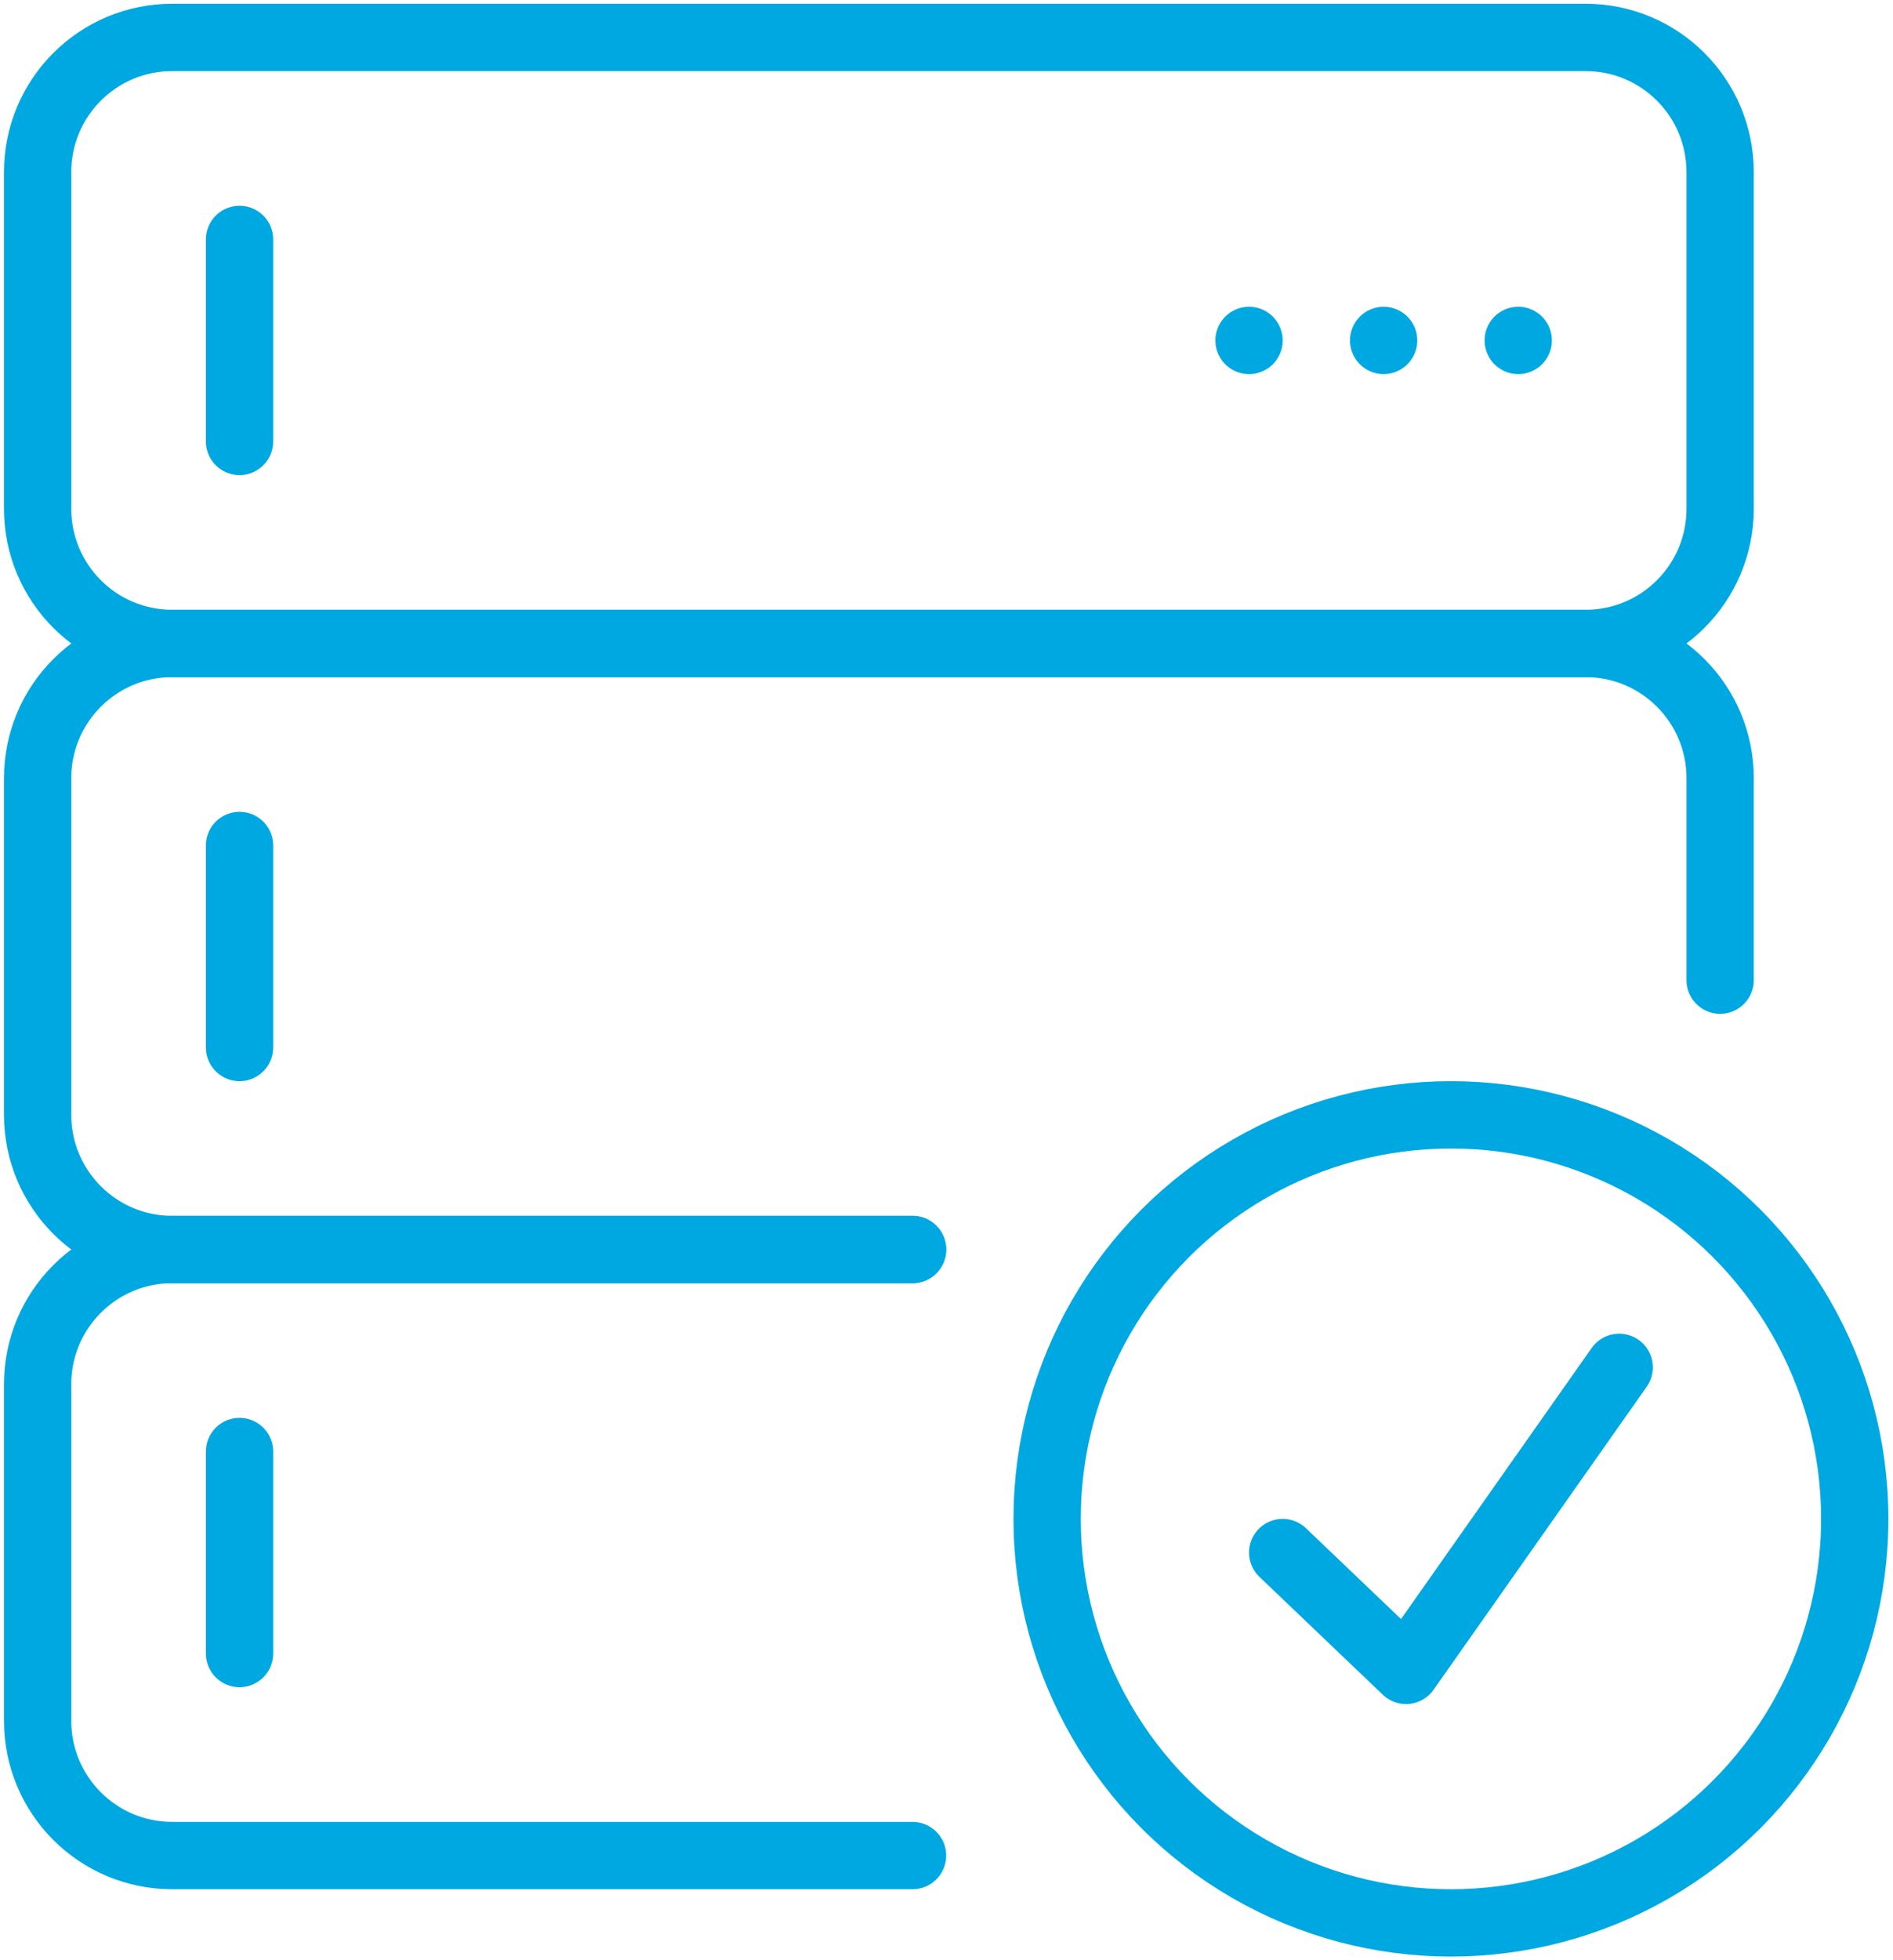
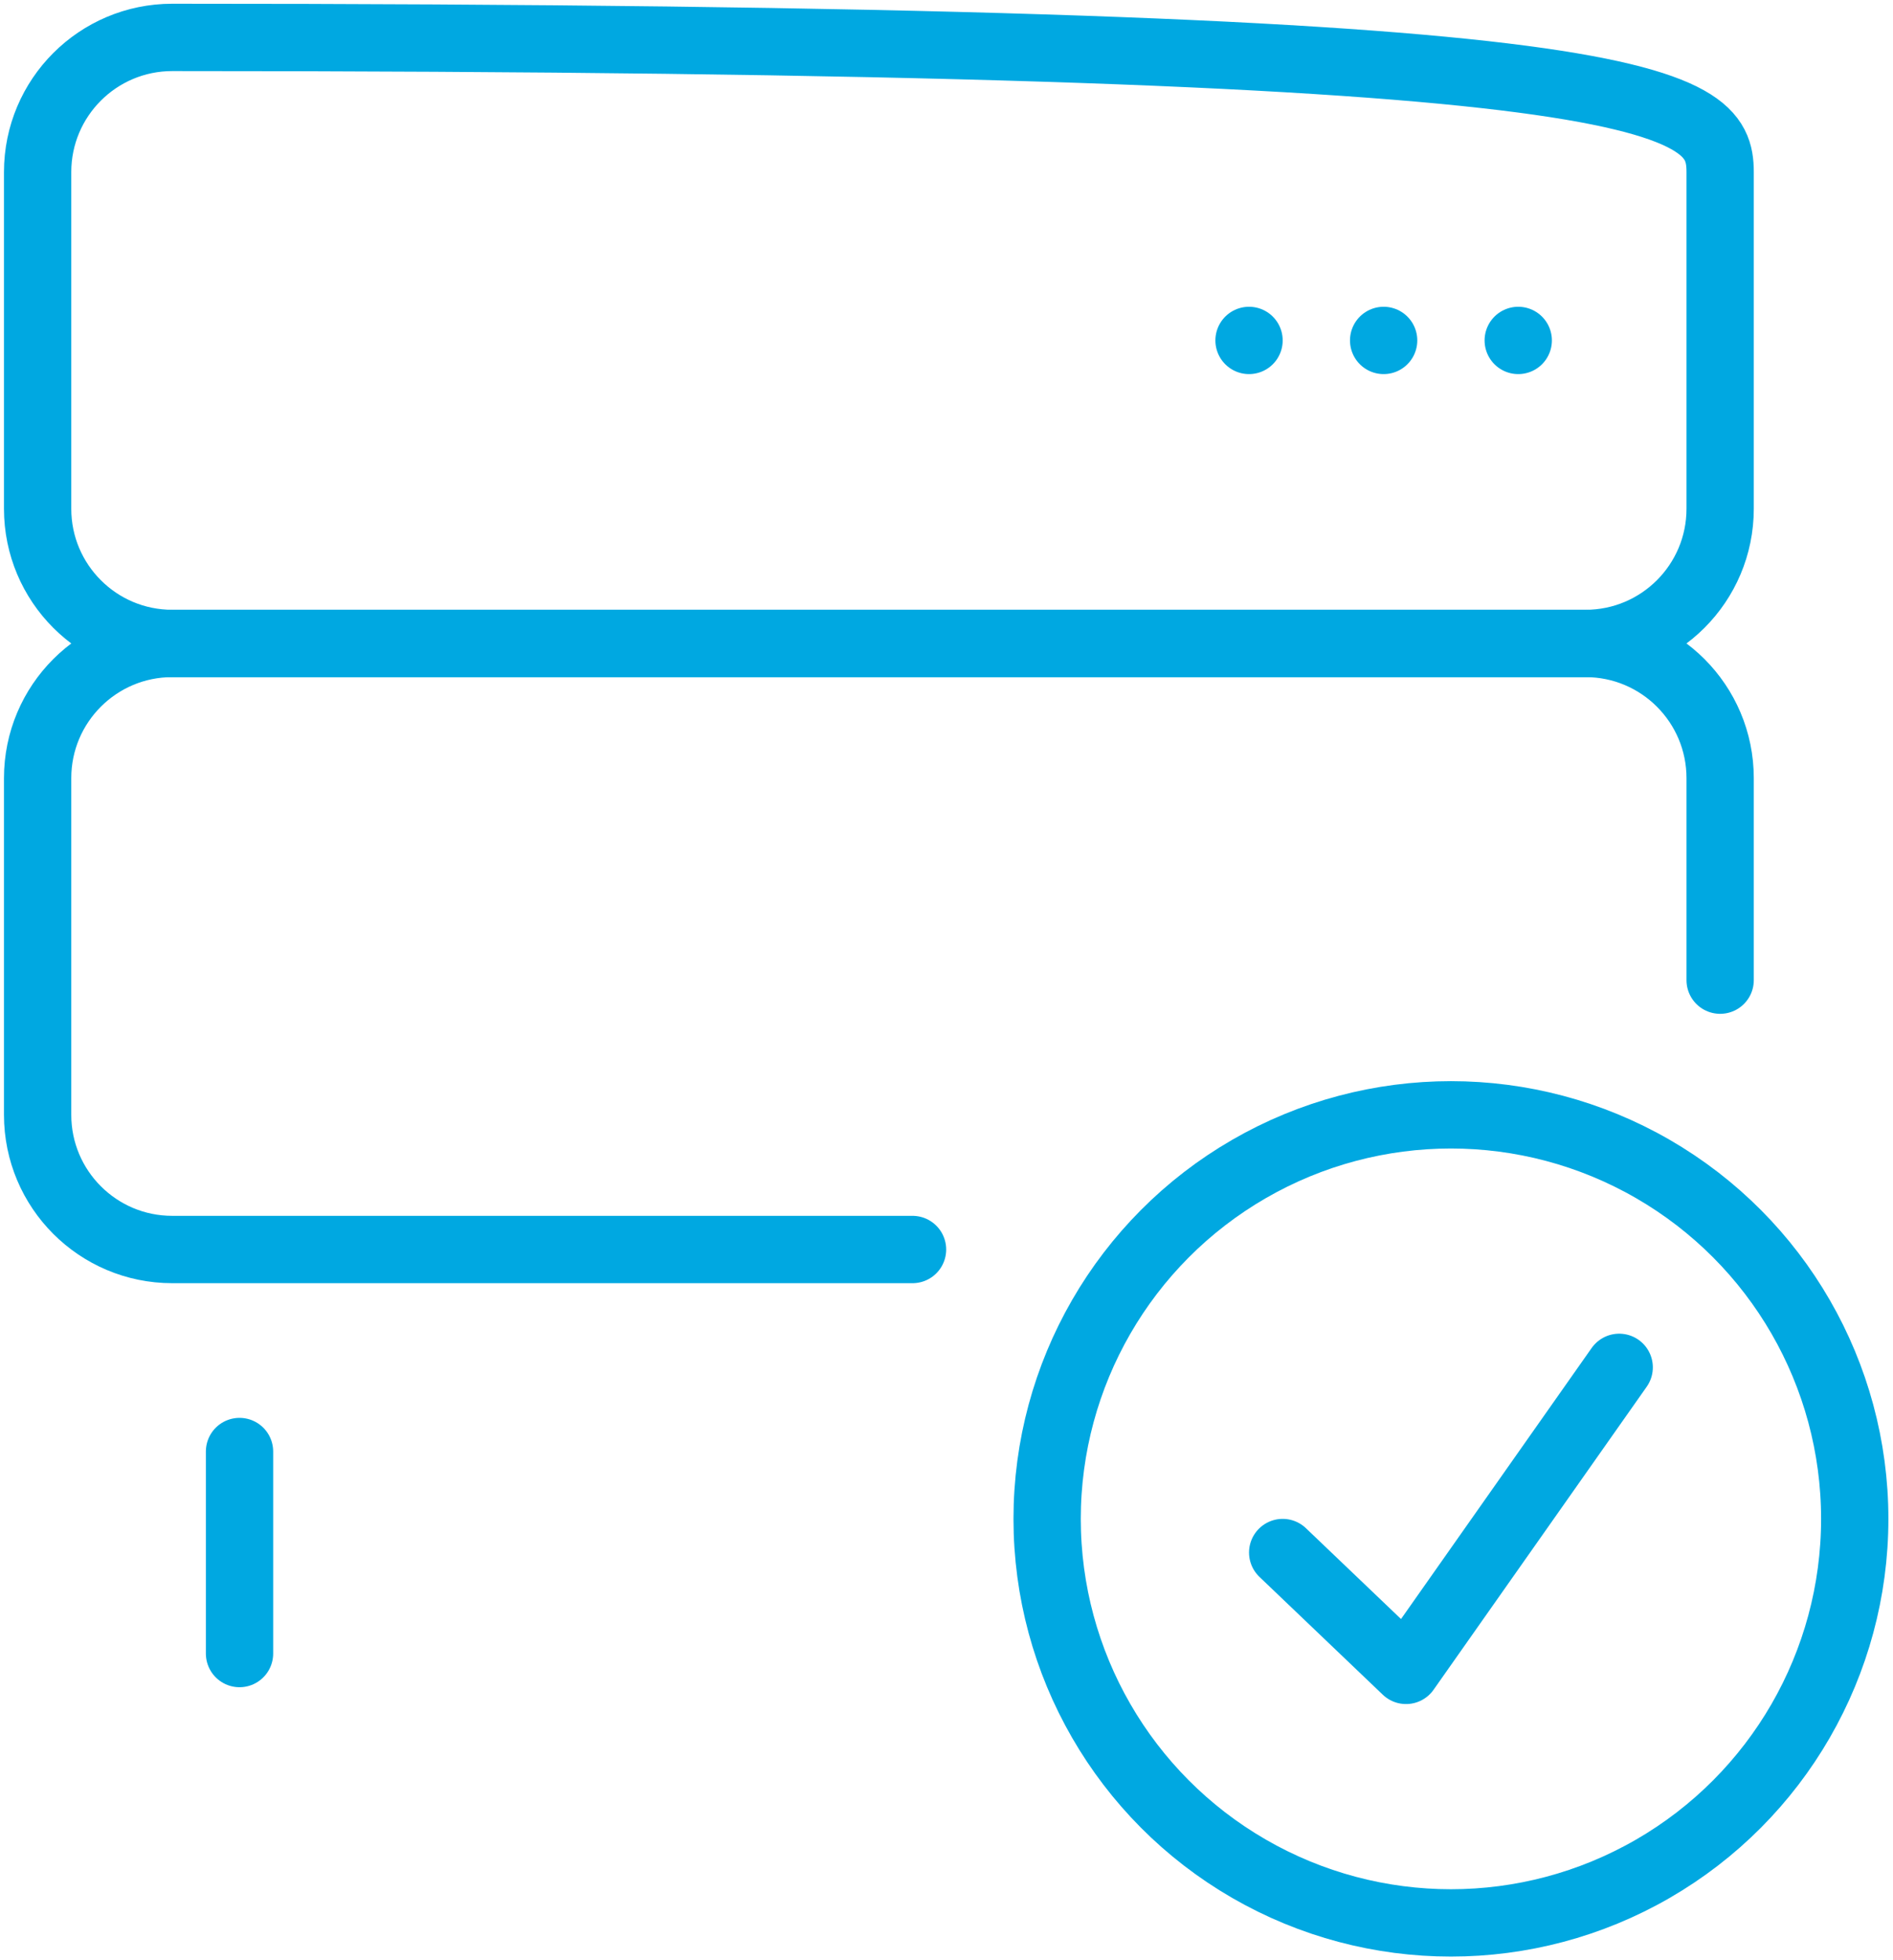
<svg xmlns="http://www.w3.org/2000/svg" version="1.1" width="56.255" height="58.216" enable-background="new 0 0 100 100" xml:space="preserve">
  <rect id="backgroundrect" width="100%" height="100%" x="0" y="0" fill="none" stroke="none" class="" style="" />
  <g class="currentLayer" style="">
    <title>Layer 1</title>
    <g id="svg_1" class="" stroke-opacity="1" stroke="#00a8e1">
      <circle fill="none" stroke="#00a8e1" stroke-width="2" stroke-linecap="round" stroke-linejoin="round" stroke-miterlimit="10" cx="43.118" cy="45.111" r="12" id="svg_2" />
      <polyline fill="none" stroke="#00a8e1" stroke-width="2" stroke-linecap="round" stroke-linejoin="round" stroke-miterlimit="10" points="38.118,46.111 41.784,49.611 48.118,40.611 " id="svg_3" />
      <line fill="none" stroke="#00a8e1" stroke-width="2" stroke-linecap="round" stroke-linejoin="round" stroke-miterlimit="10" x1="45.118" y1="10.111" x2="45.118" y2="10.111" id="svg_4" />
      <line fill="none" stroke="#00a8e1" stroke-width="2" stroke-linecap="round" stroke-linejoin="round" stroke-miterlimit="10" x1="41.118" y1="10.111" x2="41.118" y2="10.111" id="svg_5" />
      <line fill="none" stroke="#00a8e1" stroke-width="2" stroke-linecap="round" stroke-linejoin="round" stroke-miterlimit="10" x1="37.118" y1="10.111" x2="37.118" y2="10.111" id="svg_6" />
-       <path fill="none" stroke="#00a8e1" stroke-width="2" stroke-linecap="round" stroke-linejoin="round" stroke-miterlimit="10" d="M51.118,5.111 v10 c0,2.209 -1.791,4 -4,4 h-42 c-2.209,0 -4,-1.791 -4,-4 v-10 c0,-2.209 1.791,-4 4,-4 h42 C49.327,1.111 51.118,2.902 51.118,5.111 z" id="svg_7" />
+       <path fill="none" stroke="#00a8e1" stroke-width="2" stroke-linecap="round" stroke-linejoin="round" stroke-miterlimit="10" d="M51.118,5.111 v10 c0,2.209 -1.791,4 -4,4 h-42 c-2.209,0 -4,-1.791 -4,-4 v-10 c0,-2.209 1.791,-4 4,-4 C49.327,1.111 51.118,2.902 51.118,5.111 z" id="svg_7" />
      <path fill="none" stroke="#00a8e1" stroke-width="2" stroke-linecap="round" stroke-linejoin="round" stroke-miterlimit="10" d="M51.118,29.111 v-6 c0,-2.209 -1.791,-4 -4,-4 h-42 c-2.209,0 -4,1.791 -4,4 v10 c0,2.209 1.791,4 4,4 h22 " id="svg_8" />
-       <path fill="none" stroke="#00a8e1" stroke-width="2" stroke-linecap="round" stroke-linejoin="round" stroke-miterlimit="10" d="M27.118,37.111 h-22 c-2.209,0 -4,1.791 -4,4 v10 c0,2.209 1.791,4 4,4 h22 " id="svg_9" />
-       <line fill="none" stroke="#00a8e1" stroke-width="2" stroke-linecap="round" stroke-linejoin="round" stroke-miterlimit="10" x1="7.118" y1="7.111" x2="7.118" y2="13.111" id="svg_10" />
-       <line fill="none" stroke="#00a8e1" stroke-width="2" stroke-linecap="round" stroke-linejoin="round" stroke-miterlimit="10" x1="7.118" y1="25.111" x2="7.118" y2="31.111" id="svg_11" />
      <line fill="none" stroke="#00a8e1" stroke-width="2" stroke-linecap="round" stroke-linejoin="round" stroke-miterlimit="10" x1="7.118" y1="43.111" x2="7.118" y2="49.111" id="svg_12" />
    </g>
  </g>
</svg>